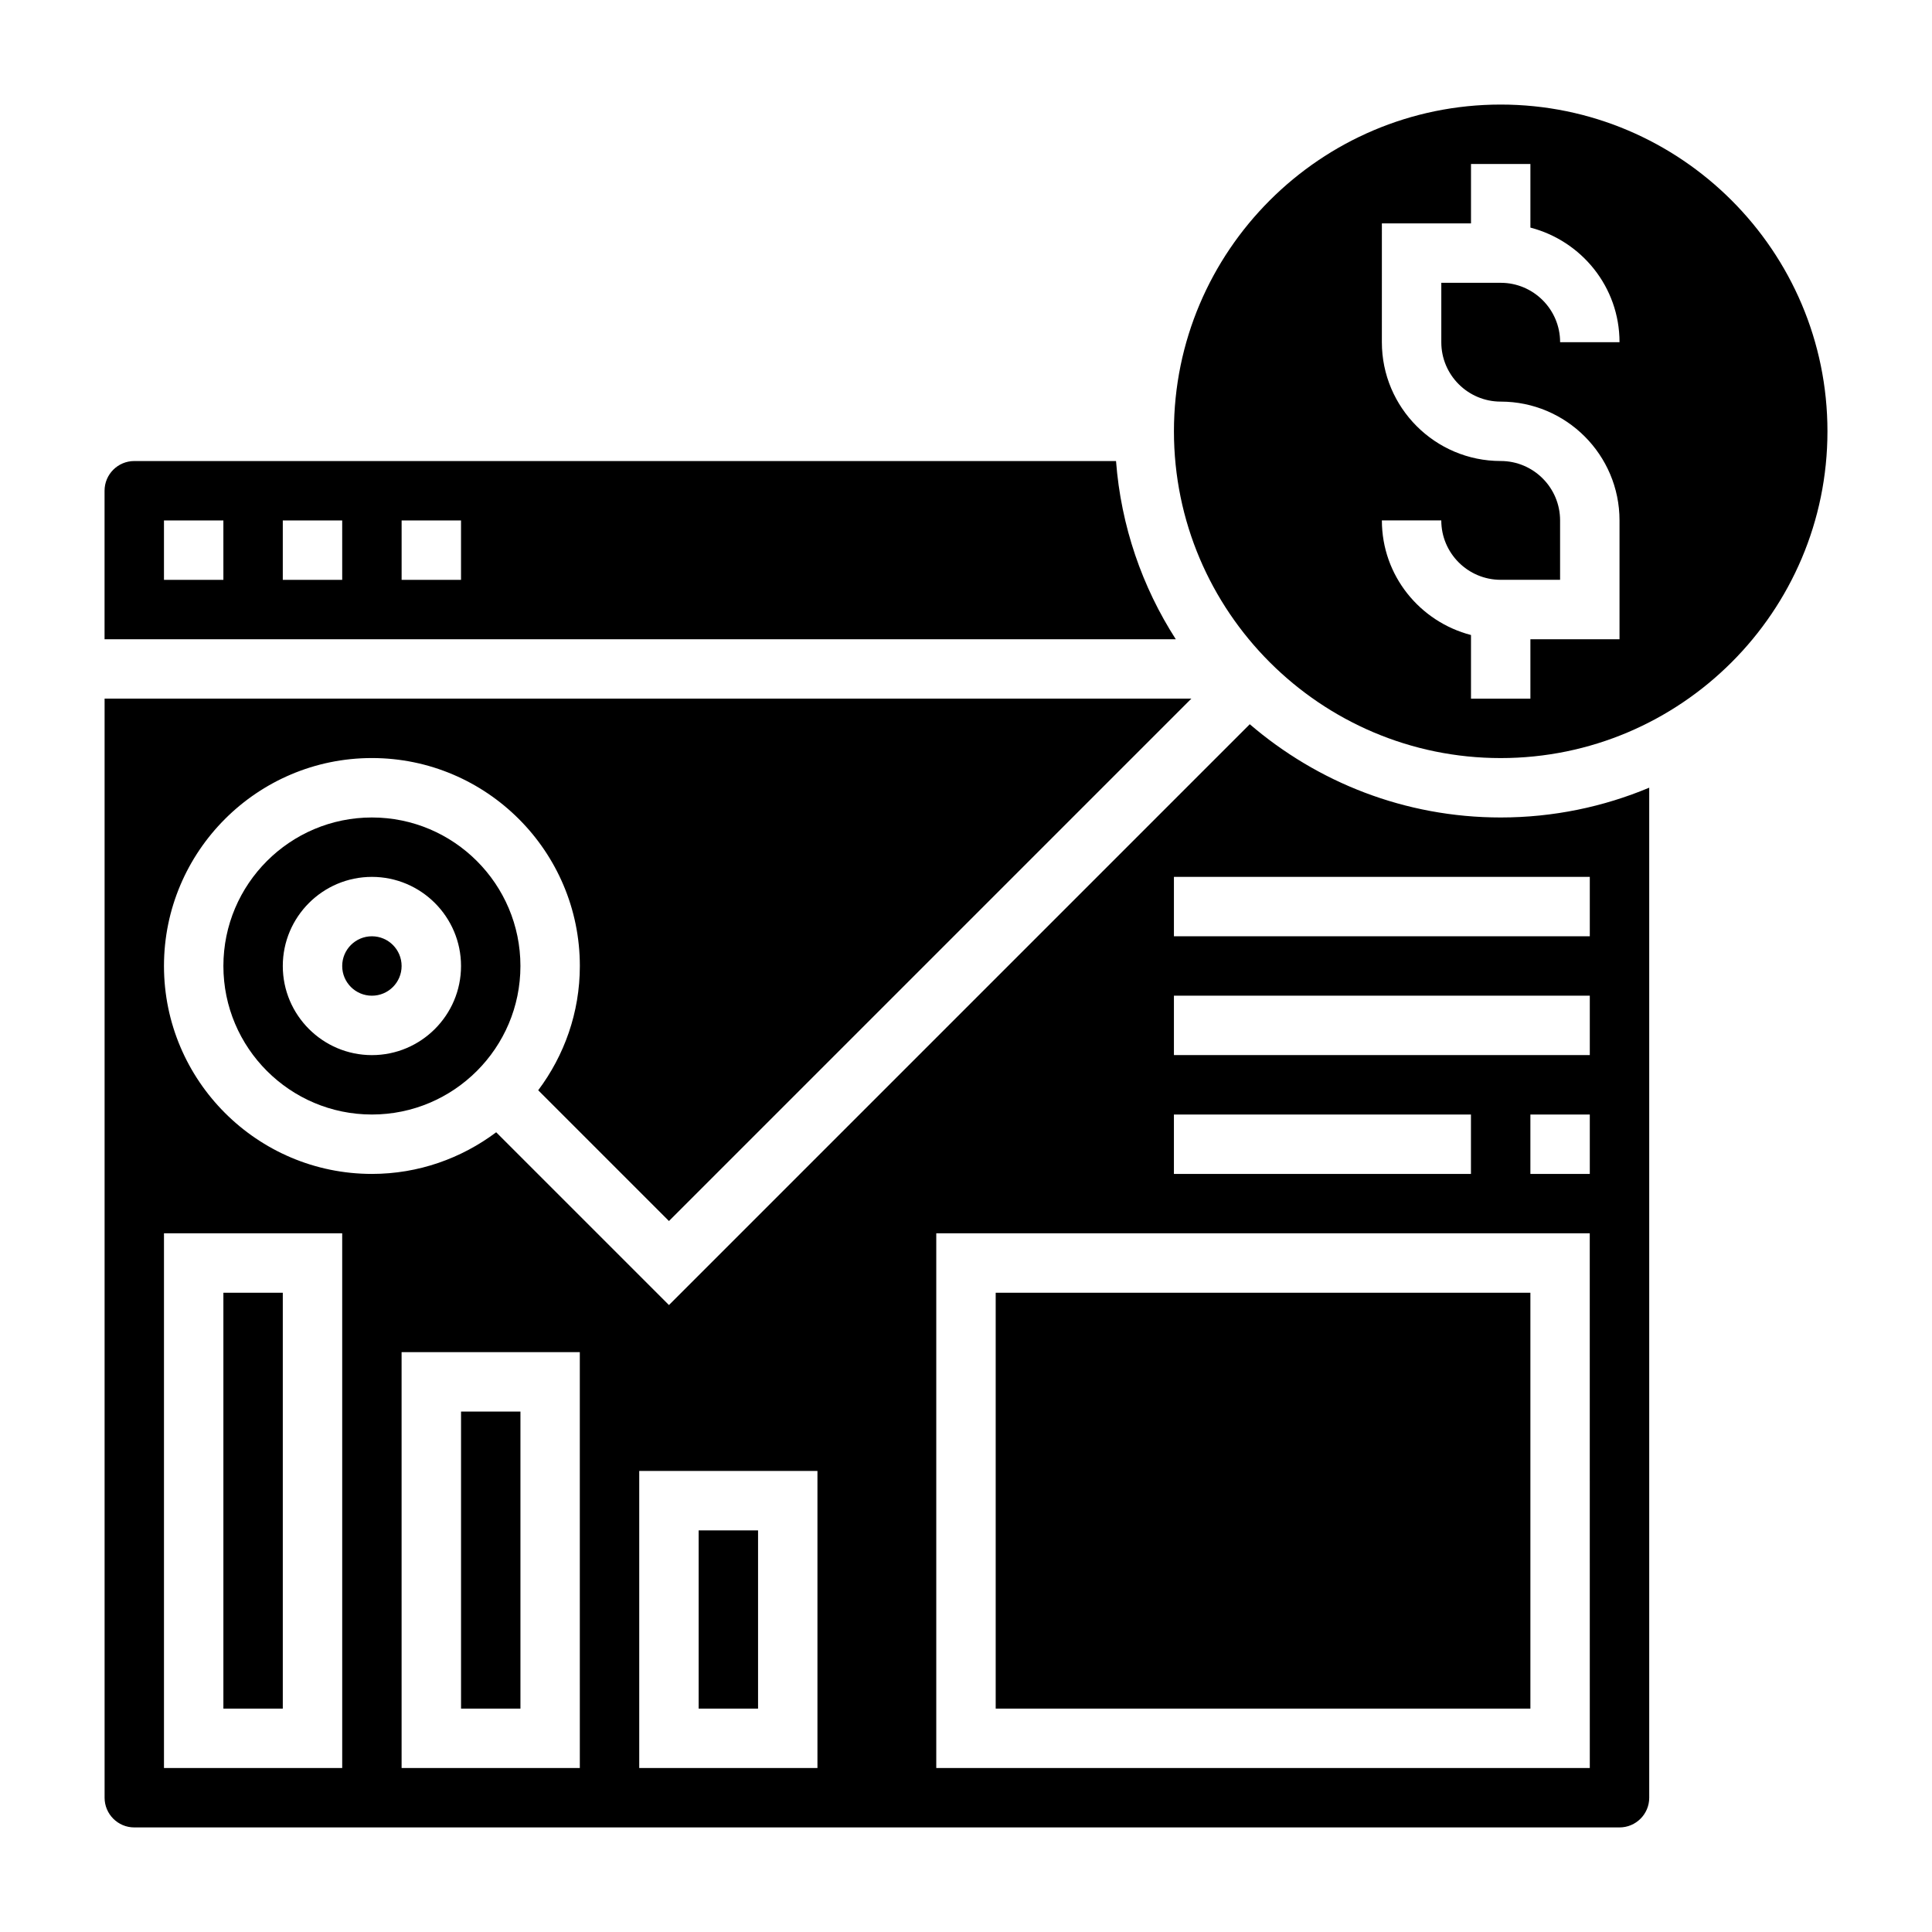
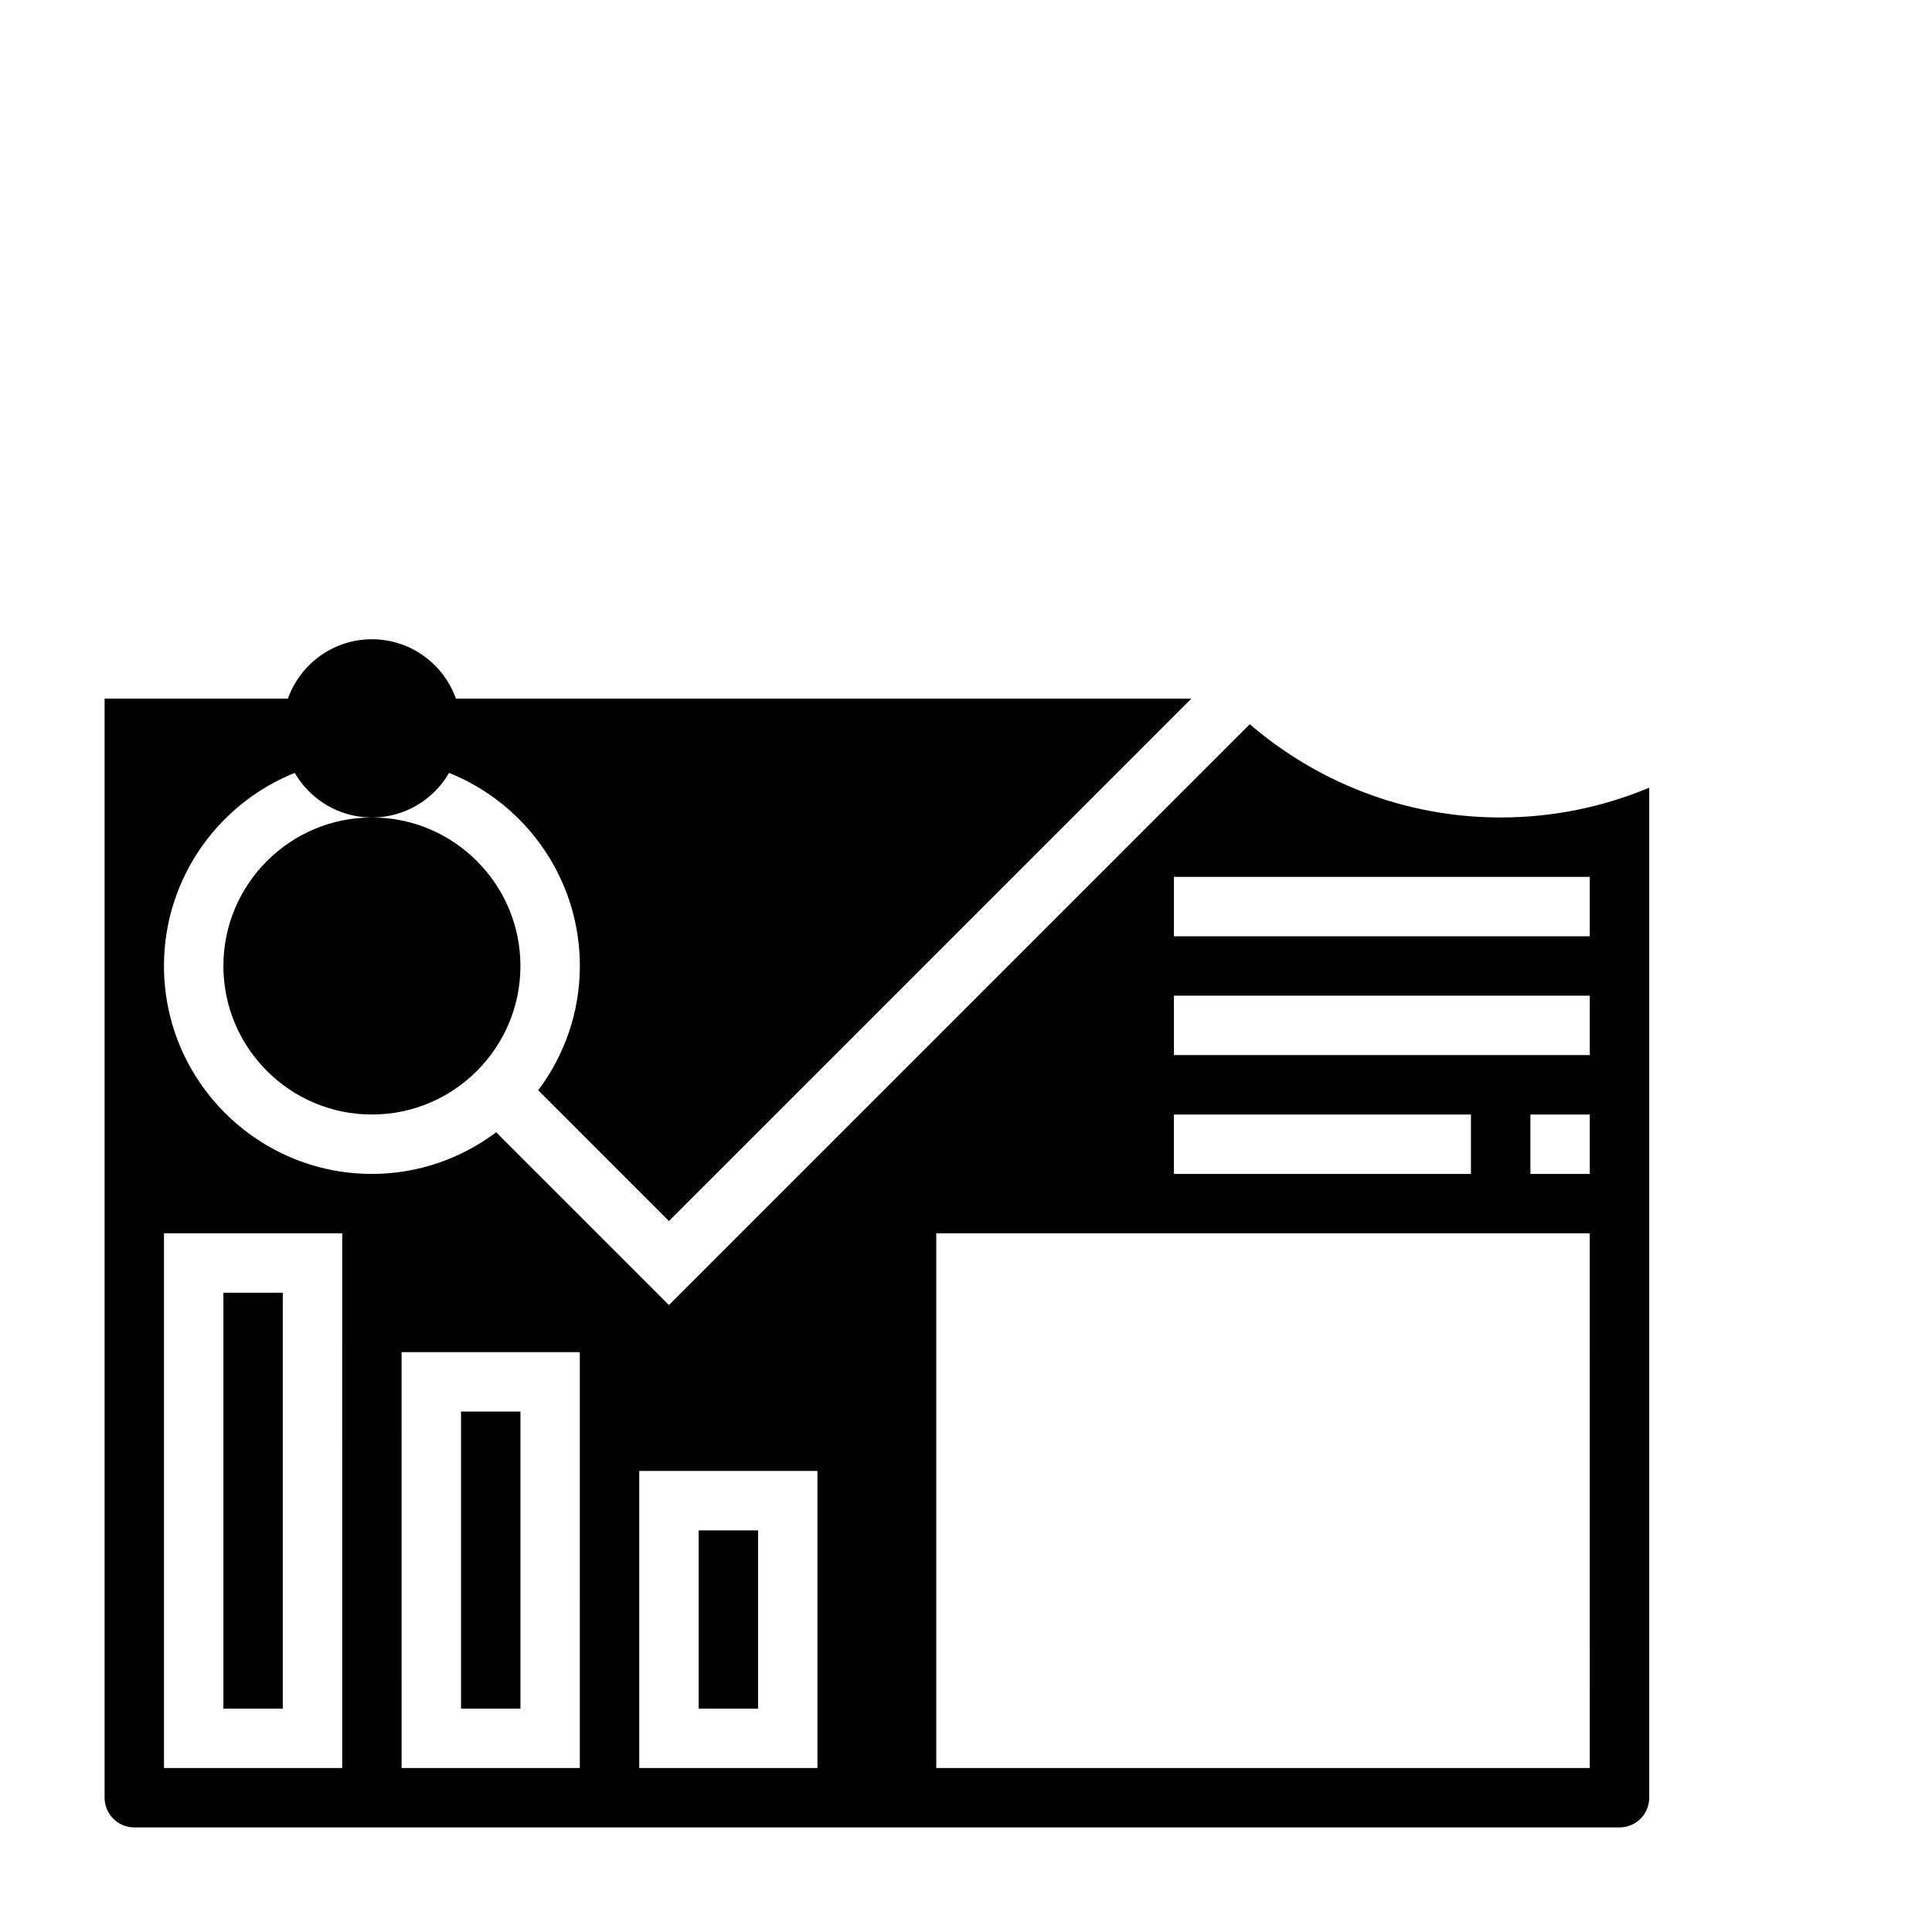
<svg xmlns="http://www.w3.org/2000/svg" fill="#000000" width="800px" height="800px" version="1.1" viewBox="144 144 512 512">
  <g>
    <path d="m329.15 549.57h15.742v47.23h-15.742z" />
    <path d="m266.18 518.08h15.742v78.719h-15.742z" />
-     <path d="m439.76 266.18h-260.18c-4.344 0-7.871 3.527-7.871 7.871v39.359h283.89c-8.891-13.84-14.52-29.93-15.84-47.23zm-236.56 31.488h-15.746v-15.742h15.742zm31.488 0h-15.746v-15.742h15.742zm31.488 0h-15.742v-15.742h15.742z" />
-     <path d="m407.87 486.59h141.7v110.21h-141.7z" />
    <path d="m203.2 486.59h15.742v110.21h-15.742z" />
-     <path d="m541.7 171.71c-47.742 0-86.594 38.848-86.594 86.594 0 47.742 38.848 86.594 86.594 86.594 47.742 0 86.594-38.848 86.594-86.594 0-47.746-38.852-86.594-86.594-86.594zm0 78.719c17.367 0 31.488 14.121 31.488 31.488v31.488h-23.617v15.742h-15.742v-16.863c-13.547-3.519-23.617-15.734-23.617-30.371h15.742c0 8.684 7.062 15.742 15.742 15.742h15.742v-15.742c0-8.684-7.062-15.742-15.742-15.742-17.367 0-31.488-14.121-31.488-31.488l0.004-31.484h23.617v-15.746h15.742v16.863c13.547 3.519 23.617 15.734 23.617 30.371h-15.742c0-8.684-7.062-15.742-15.742-15.742h-15.742v15.742c-0.008 8.68 7.055 15.742 15.738 15.742z" />
-     <path d="m250.43 400c0 4.348-3.523 7.871-7.871 7.871s-7.871-3.523-7.871-7.871 3.523-7.875 7.871-7.875 7.871 3.527 7.871 7.875" />
-     <path d="m242.56 360.64c-21.703 0-39.359 17.656-39.359 39.359s17.656 39.359 39.359 39.359 39.359-17.656 39.359-39.359c0-21.699-17.656-39.359-39.359-39.359zm0 62.977c-13.02 0-23.617-10.598-23.617-23.617 0-13.02 10.598-23.617 23.617-23.617 13.02 0 23.617 10.598 23.617 23.617 0 13.023-10.598 23.617-23.617 23.617z" />
+     <path d="m242.56 360.64c-21.703 0-39.359 17.656-39.359 39.359s17.656 39.359 39.359 39.359 39.359-17.656 39.359-39.359c0-21.699-17.656-39.359-39.359-39.359zc-13.02 0-23.617-10.598-23.617-23.617 0-13.02 10.598-23.617 23.617-23.617 13.02 0 23.617 10.598 23.617 23.617 0 13.023-10.598 23.617-23.617 23.617z" />
    <path d="m475.2 335.93-153.92 153.92-45.785-45.785c-9.199 6.894-20.574 11.035-32.934 11.035-30.379 0-55.105-24.727-55.105-55.105s24.727-55.105 55.105-55.105 55.105 24.727 55.105 55.105c0 12.359-4.141 23.734-11.035 32.938l34.648 34.652 138.44-138.44h-288v291.27c0 4.344 3.527 7.871 7.871 7.871h393.6c4.344 0 7.871-3.527 7.871-7.871v-267.67c-12.121 5.07-25.418 7.894-39.359 7.894-25.387 0-48.594-9.344-66.496-24.707zm-240.51 276.61h-47.234v-141.7h47.23zm220.41-173.18h78.719v15.742h-78.719zm-157.44 173.18h-47.23l-0.004-110.21h47.23zm62.973 0h-47.23v-78.719h47.23zm204.68 0h-173.19v-141.7h173.18zm0-157.44h-15.742v-15.742h15.742zm0-31.488h-110.21v-15.742h110.21zm0-31.488h-110.21v-15.742h110.21z" />
  </g>
</svg>